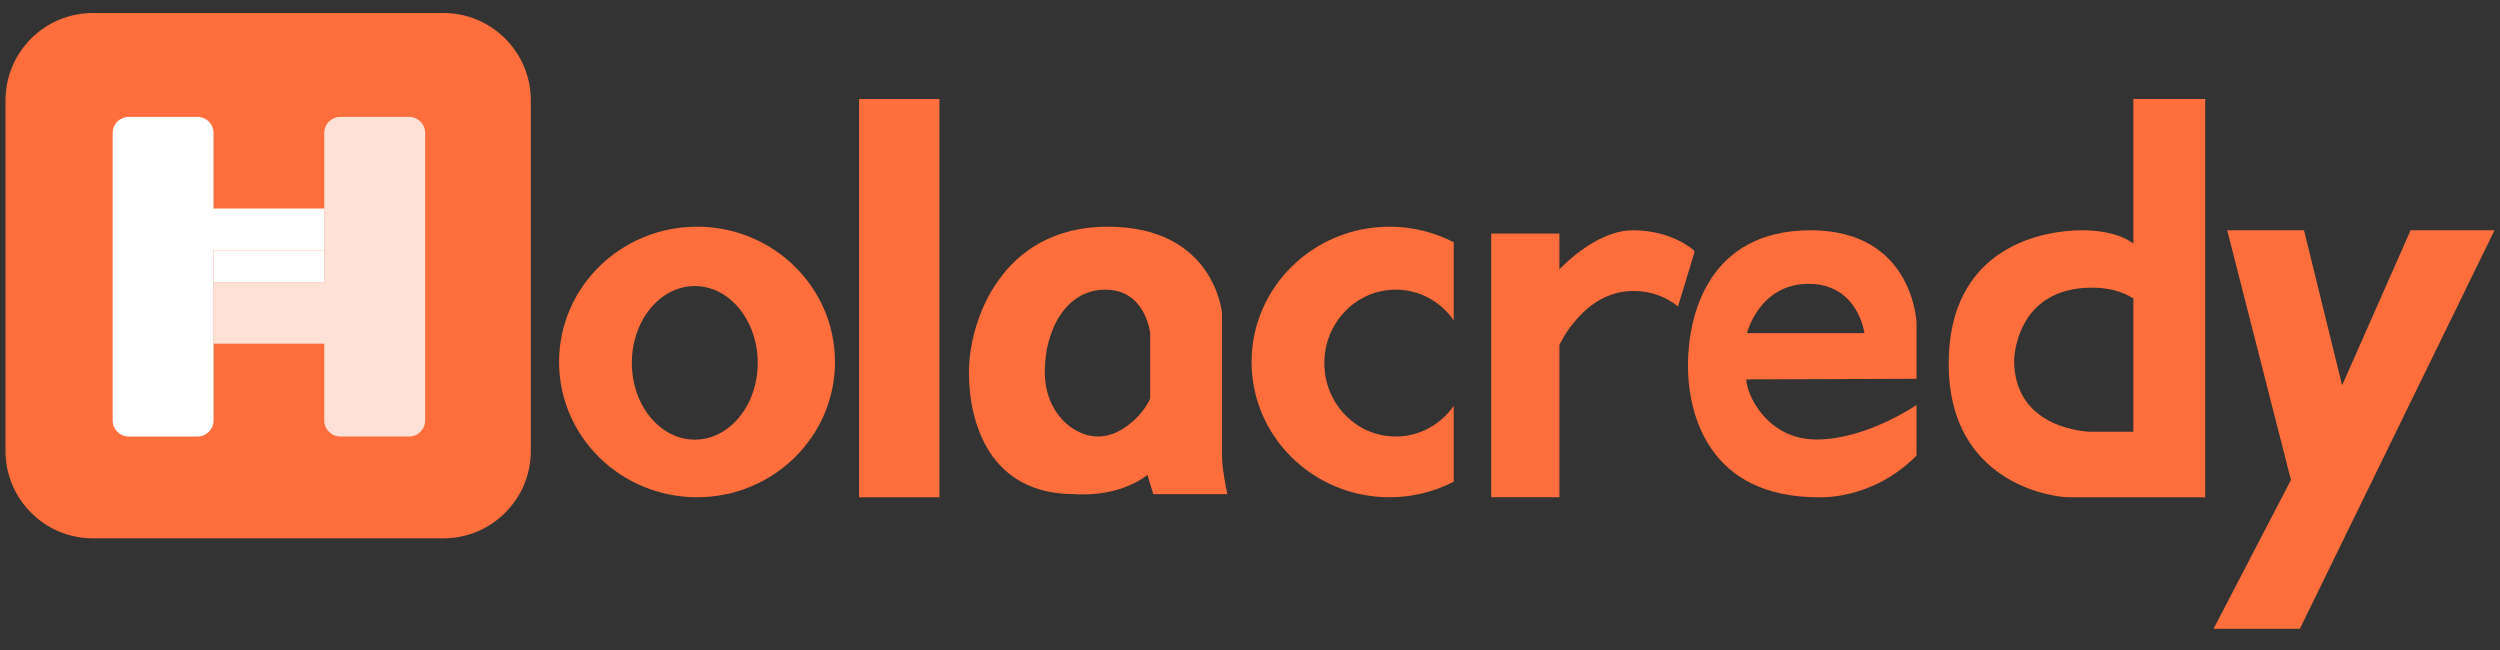
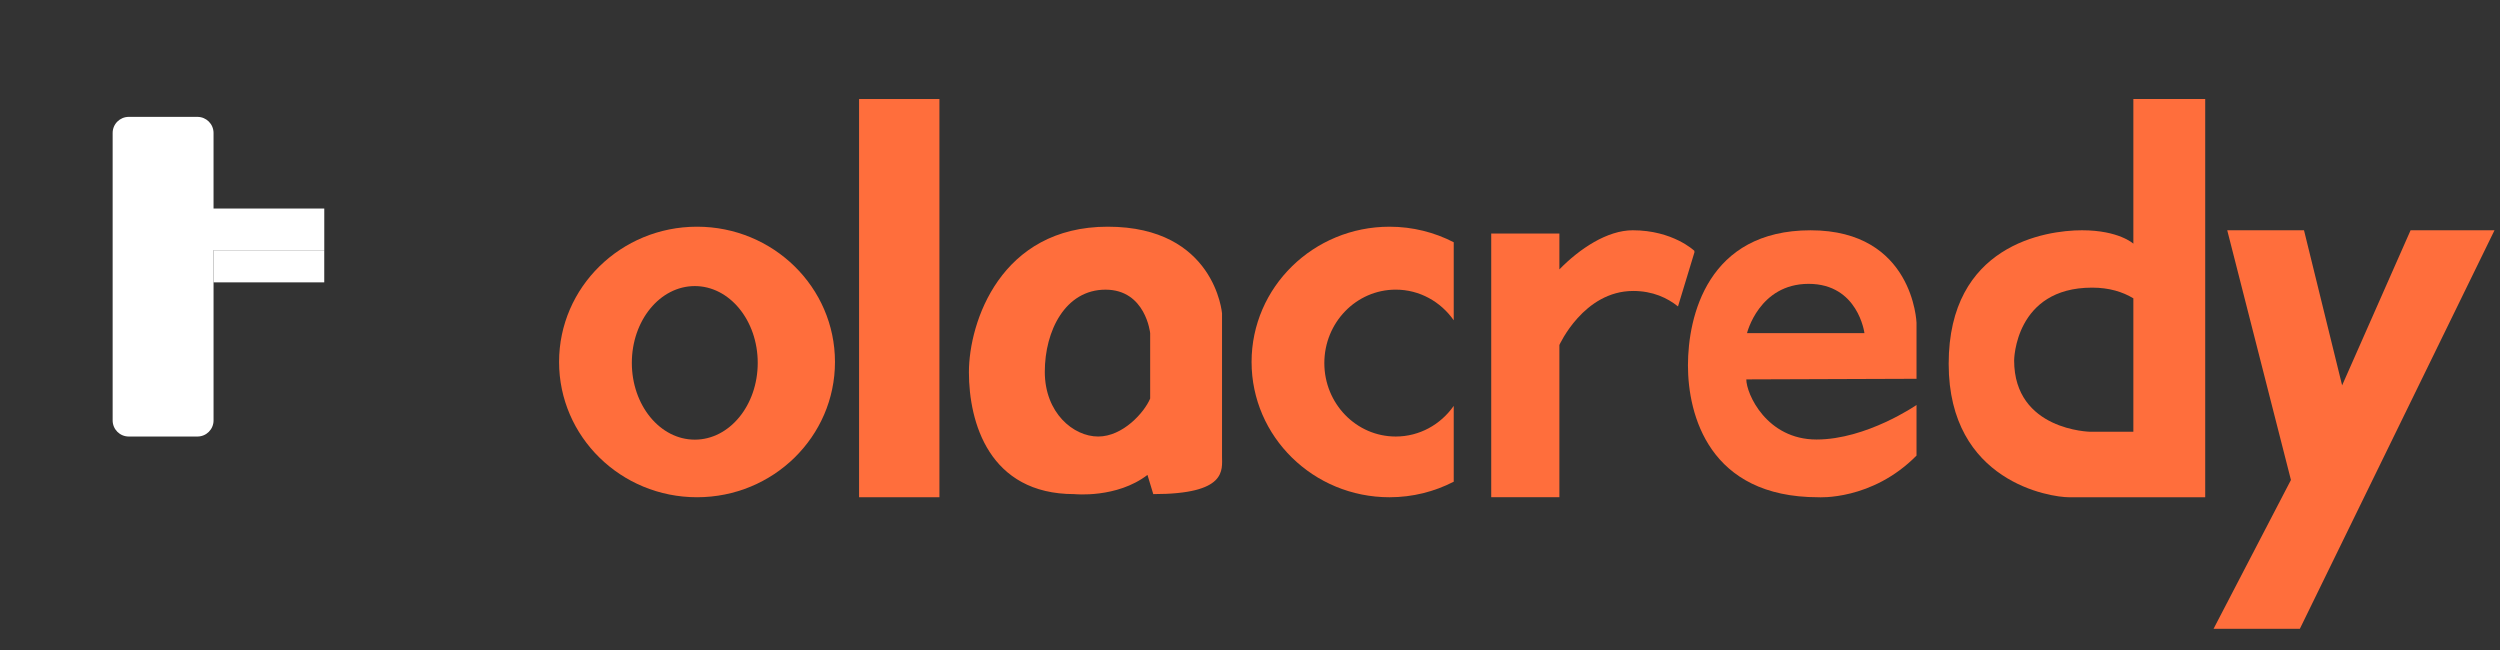
<svg xmlns="http://www.w3.org/2000/svg" width="200" height="52" viewBox="0 0 200 52" fill="none">
  <rect x="0" y="0" width="200" height="52" fill="#333333" stroke="none" />
  <path d="M55.762 18.136C49.668 18.136 44.726 22.981 44.726 28.957C44.726 34.933 49.666 39.779 55.762 39.779C61.857 39.779 66.798 34.933 66.798 28.957C66.798 22.981 61.857 18.136 55.762 18.136ZM55.583 35.172C52.802 35.172 50.547 32.422 50.547 29.029C50.547 25.637 52.802 22.886 55.583 22.886C58.364 22.886 60.618 25.637 60.618 29.029C60.618 32.422 58.365 35.172 55.583 35.172Z" fill="#FF6E3C" />
  <path d="M75.154 7.922H68.726V39.779H75.154V7.922Z" fill="#FF6E3C" />
-   <path d="M97.762 36.494C97.762 35.386 97.762 25.065 97.762 25.065C97.762 25.065 97.191 18.136 88.619 18.136C80.047 18.136 77.513 25.778 77.513 29.778C77.513 33.778 79.119 39.529 85.94 39.529C85.94 39.529 89.333 39.886 91.797 37.993L92.262 39.529H98.19C98.19 39.529 97.762 37.601 97.762 36.494ZM92.012 31.886C91.547 32.994 89.833 34.922 87.851 34.922C85.87 34.922 83.584 33.029 83.584 29.744C83.584 26.459 85.227 23.173 88.441 23.173C91.656 23.173 92.013 26.648 92.013 26.648V31.886H92.012Z" fill="#FF6E3C" />
+   <path d="M97.762 36.494C97.762 35.386 97.762 25.065 97.762 25.065C97.762 25.065 97.191 18.136 88.619 18.136C80.047 18.136 77.513 25.778 77.513 29.778C77.513 33.778 79.119 39.529 85.94 39.529C85.94 39.529 89.333 39.886 91.797 37.993L92.262 39.529C98.19 39.529 97.762 37.601 97.762 36.494ZM92.012 31.886C91.547 32.994 89.833 34.922 87.851 34.922C85.87 34.922 83.584 33.029 83.584 29.744C83.584 26.459 85.227 23.173 88.441 23.173C91.656 23.173 92.013 26.648 92.013 26.648V31.886H92.012Z" fill="#FF6E3C" />
  <path d="M116.298 32.47C115.261 33.954 113.57 34.922 111.658 34.922C108.503 34.922 105.947 32.292 105.947 29.047C105.947 25.801 108.503 23.171 111.658 23.171C113.57 23.171 115.261 24.139 116.298 25.623V19.38C114.764 18.588 113.017 18.137 111.162 18.137C105.068 18.137 100.126 22.982 100.126 28.958C100.126 34.934 105.066 39.78 111.162 39.78C113.017 39.78 114.764 39.328 116.298 38.536V32.47Z" fill="#FF6E3C" />
  <path d="M135.548 20.065C135.548 20.065 133.834 18.422 130.619 18.422C128.566 18.422 126.352 19.91 124.751 21.552V18.683H119.298V39.778H124.751V27.599C124.751 27.599 126.691 23.277 130.656 23.277C132.226 23.277 133.397 23.838 134.24 24.515L135.557 20.181L135.548 20.065Z" fill="#FF6E3C" />
  <path d="M153.322 25.827C153.322 25.827 153.084 18.423 144.847 18.423C136.609 18.423 135.036 25.304 135.036 29.232C135.036 33.16 136.703 39.78 145.465 39.78C145.465 39.78 149.75 40.066 153.322 36.446V32.399C153.322 32.399 149.322 35.161 145.322 35.161C141.322 35.161 139.704 31.494 139.704 30.351L153.322 30.303V25.827ZM139.762 26.648C139.762 26.648 140.726 22.708 144.69 22.708C148.655 22.708 149.155 26.648 149.155 26.648H139.762Z" fill="#FF6E3C" />
  <path d="M170.669 7.922V19.494C170.669 19.494 169.512 18.422 166.56 18.422C163.608 18.422 155.894 19.619 155.894 29.104C155.894 38.589 164.084 39.78 165.512 39.78C166.941 39.78 170.669 39.78 170.669 39.78H176.417V7.922H170.669ZM167.226 34.541C167.226 34.541 161.131 34.445 161.131 28.827C161.131 28.827 161.178 23.011 167.369 23.011C168.731 23.011 169.811 23.345 170.669 23.867V34.541H167.226Z" fill="#FF6E3C" />
  <path d="M178.179 18.423H184.321L187.37 30.828L192.846 18.423H199.56L183.988 50.304H177.084L183.275 38.398L178.179 18.423Z" fill="#FF6E3C" />
-   <path d="M35.476 43.065H7.429C3.569 43.065 0.44 39.937 0.44 36.077V8.03C0.44 4.17 3.569 1.041 7.429 1.041H35.476C39.336 1.041 42.465 4.17 42.465 8.03V36.077C42.465 39.937 39.336 43.065 35.476 43.065Z" fill="#FF6E3C" />
-   <path d="M32.726 9.35H27.226C26.517 9.35 25.94 9.926 25.94 10.635V22.588H17.083V27.493H25.94V33.636C25.94 34.345 26.517 34.922 27.226 34.922H32.726C33.436 34.922 34.012 34.345 34.012 33.636V10.635C34.012 9.926 33.436 9.35 32.726 9.35Z" fill="#FFE1D7" />
  <path d="M25.94 16.683H17.083V10.635C17.083 9.926 16.506 9.35 15.797 9.35H10.298C9.588 9.35 9.012 9.926 9.012 10.635V33.636C9.012 34.345 9.588 34.922 10.298 34.922H15.798C16.508 34.922 17.084 34.345 17.084 33.636V20.017H25.942V16.683H25.94Z" fill="white" />
  <path d="M25.94 20.018H17.083V22.589H25.94V20.018Z" fill="white" />
</svg>